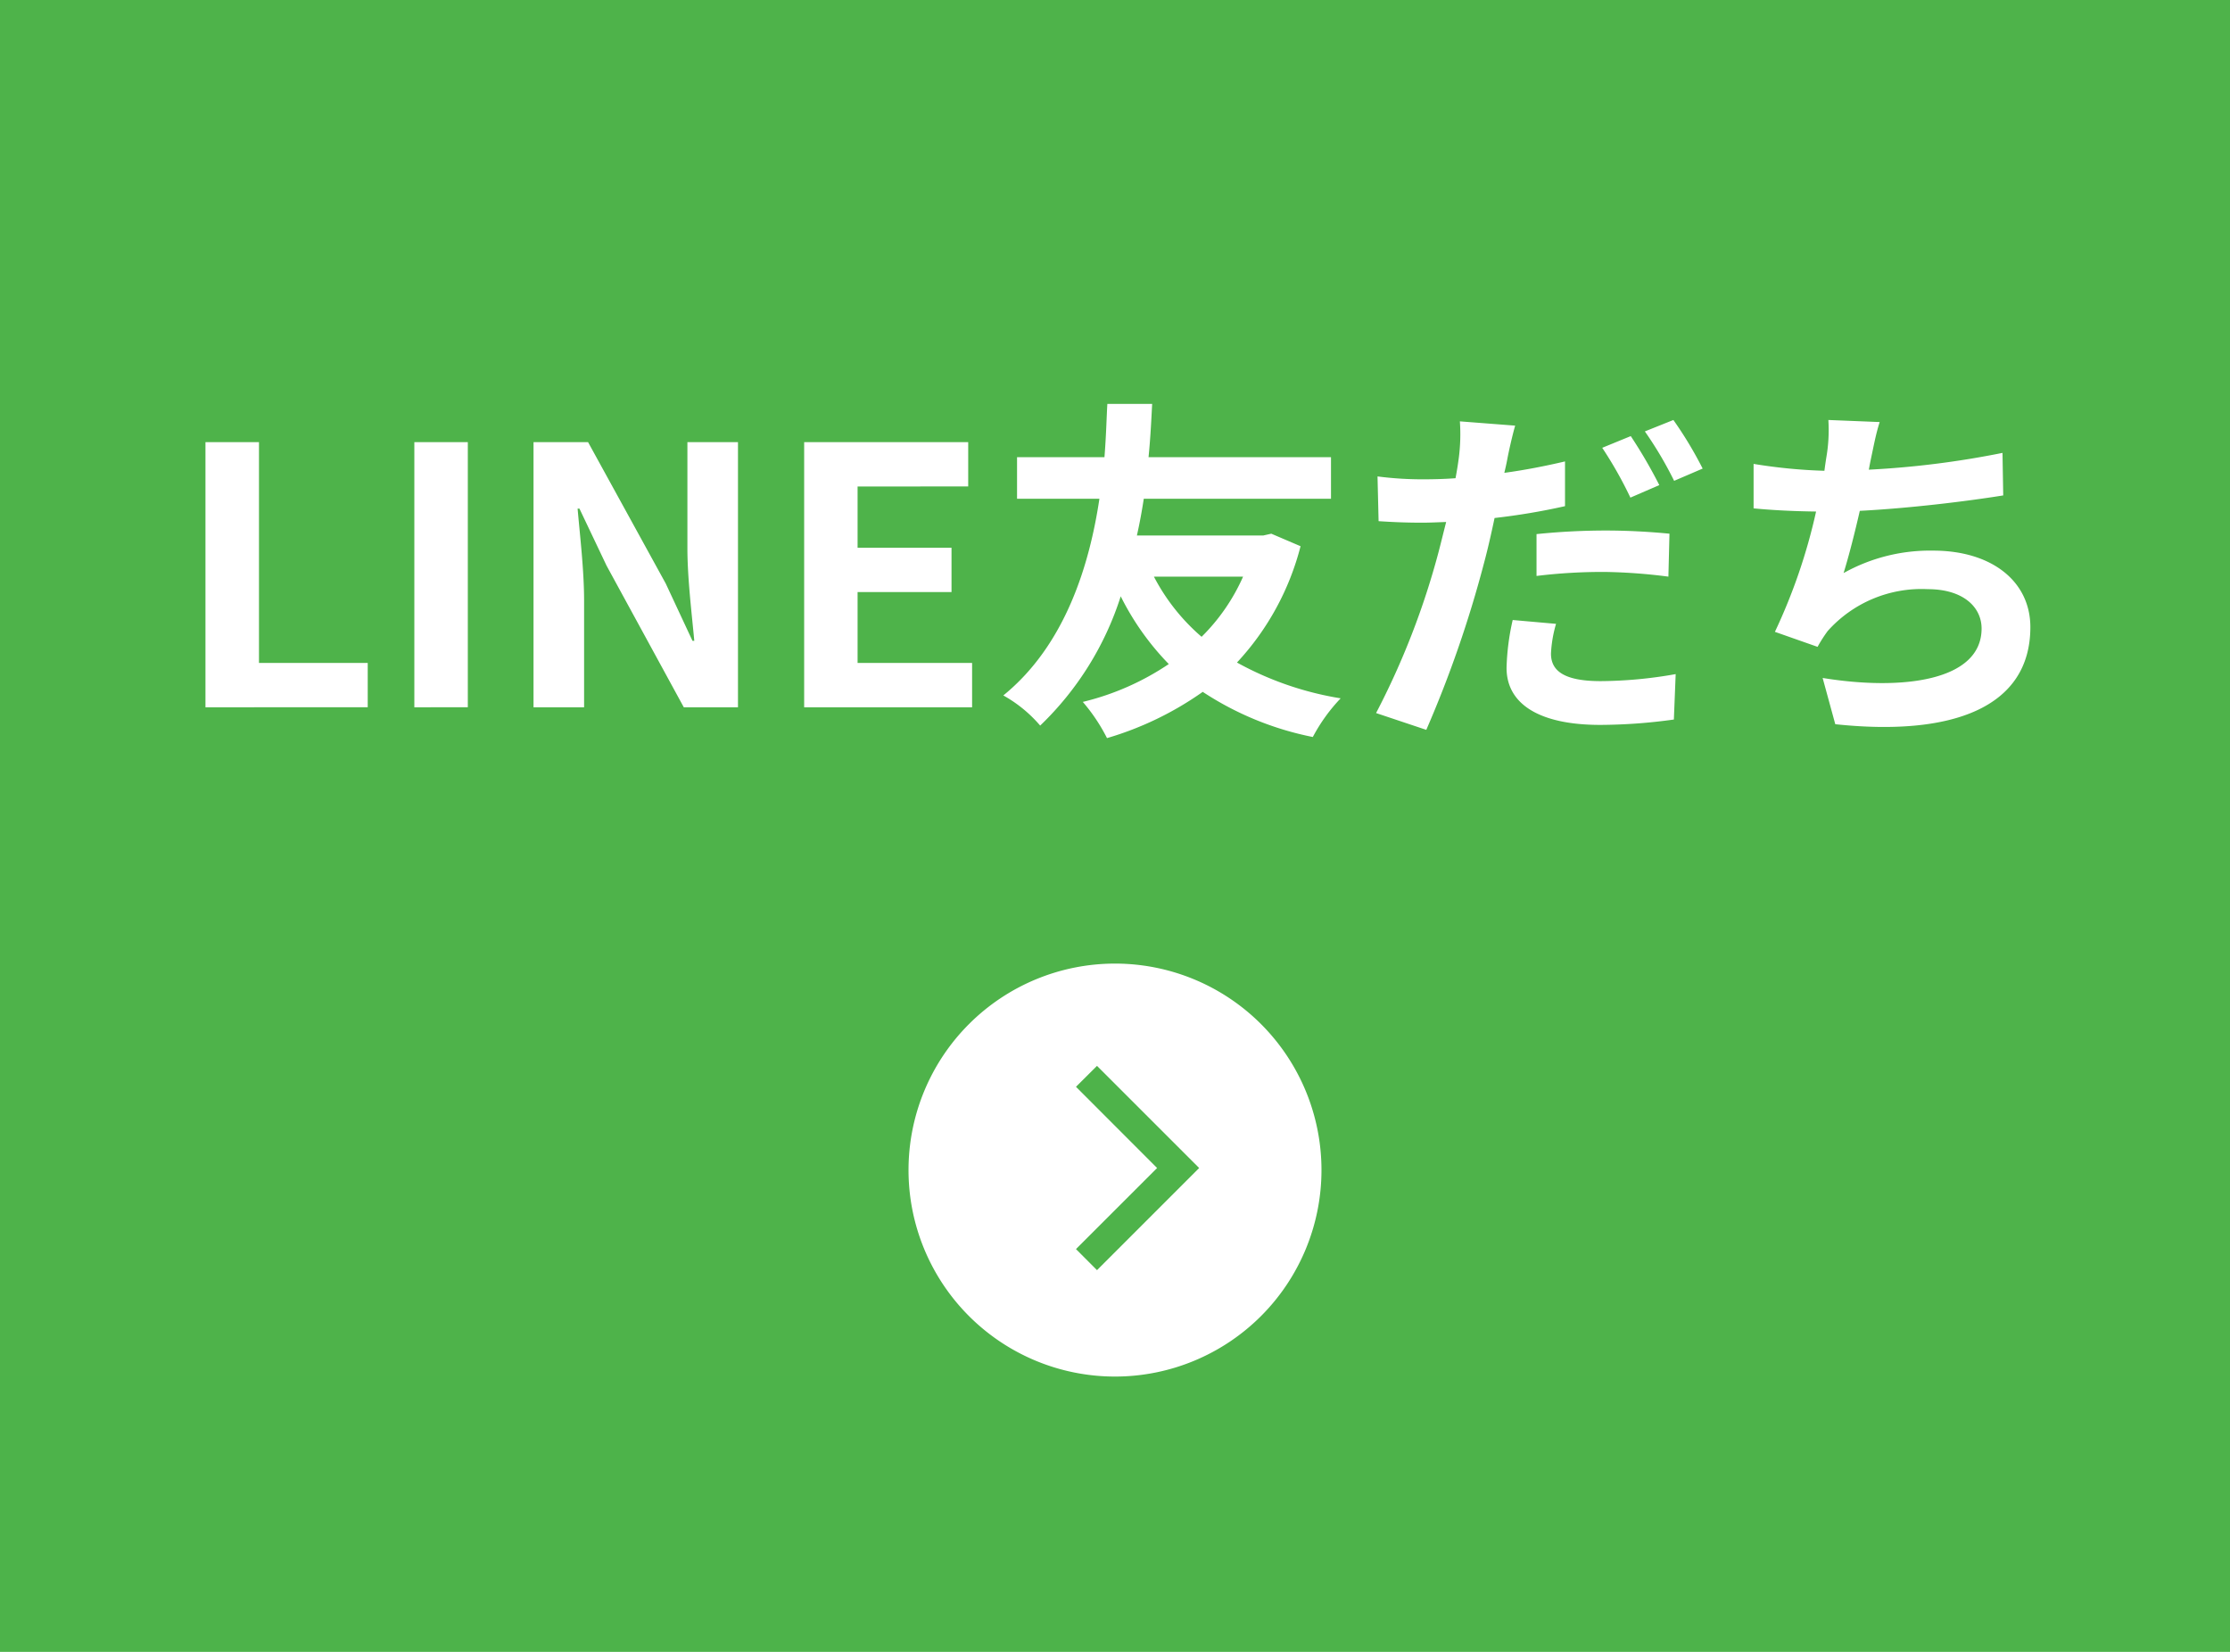
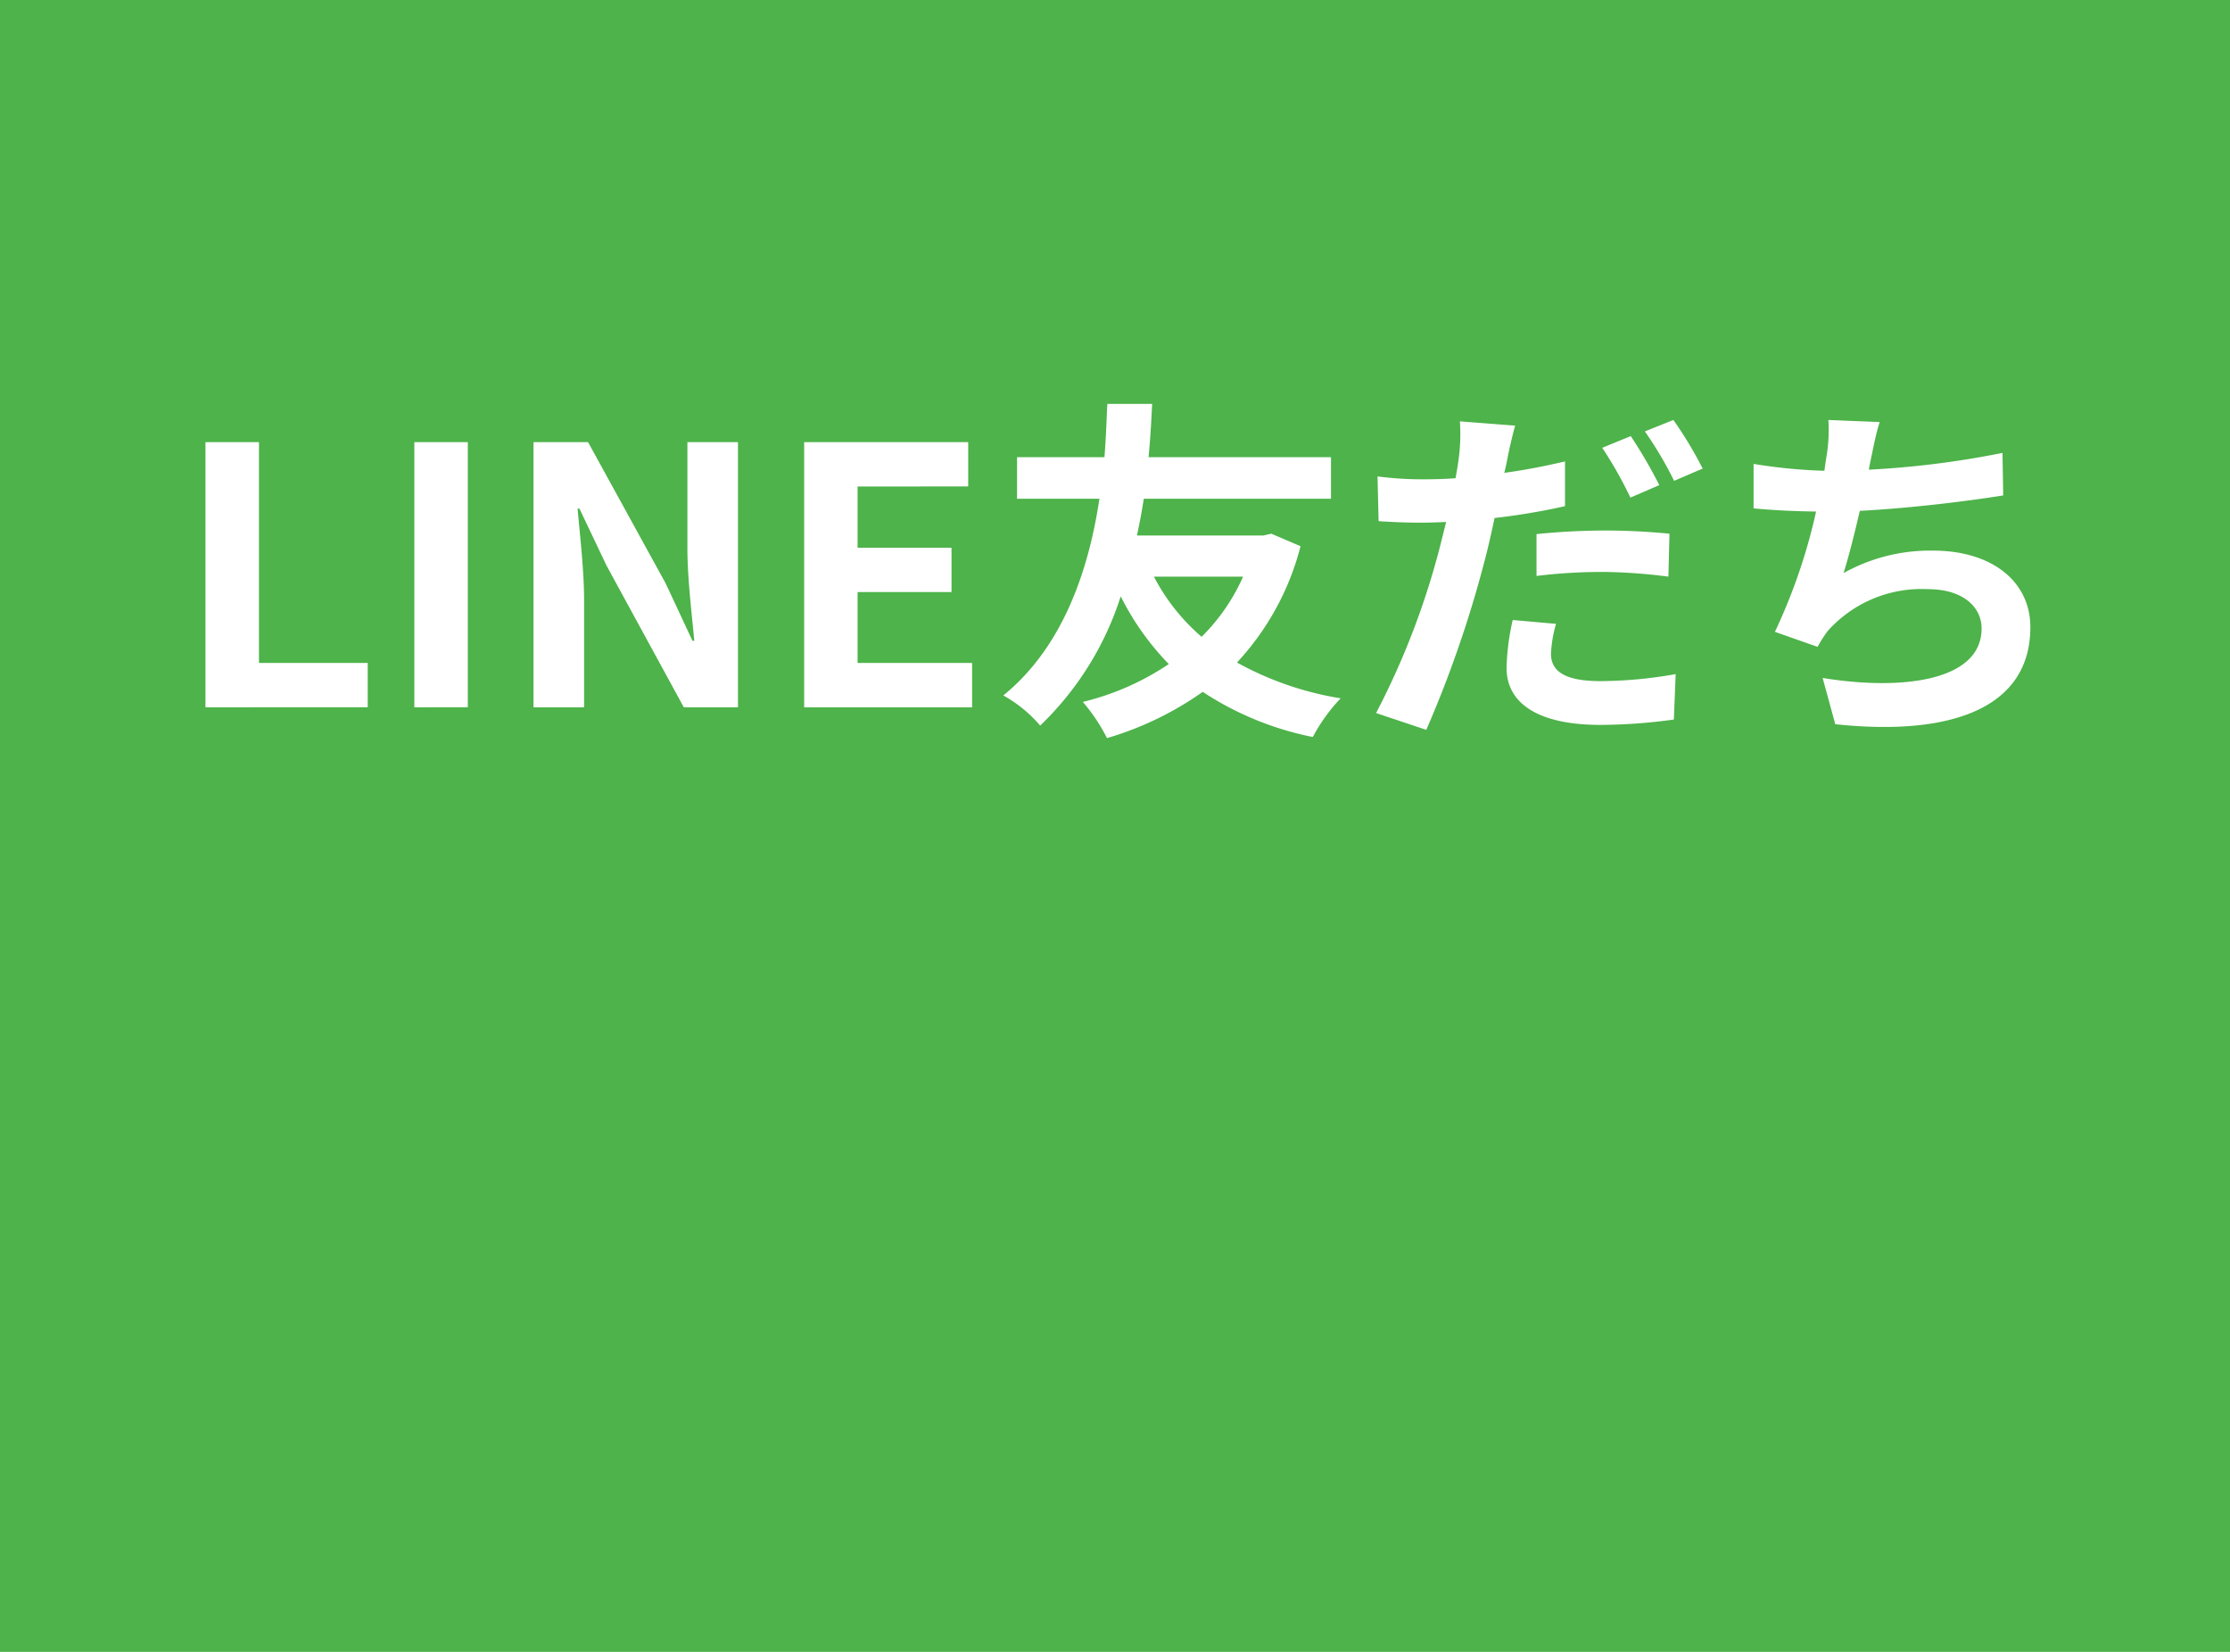
<svg xmlns="http://www.w3.org/2000/svg" id="fix_line.svg" width="162" height="120" viewBox="0 0 162 120">
  <defs>
    <style>
      .cls-1 {
        fill: #4db34a;
      }

      .cls-2 {
        fill: #c8837c;
        fill-opacity: 0.01;
      }

      .cls-3 {
        fill: #fff;
        fill-rule: evenodd;
      }
    </style>
  </defs>
  <rect id="bg" class="cls-1" width="162" height="120" />
  <g id="svg">
-     <rect id="_文字範囲" data-name="※文字範囲" class="cls-2" width="162" height="100" />
    <path id="LINE友だち" class="cls-3" d="M699.929,2659.63a12.872,12.872,0,0,1,6.508-1.63c4.252,0,7.06,2.23,7.06,5.56,0,5.85-5.695,7.95-14.172,7.05l-0.918-3.36c5.747,0.94,11.547.23,11.547-3.59,0-1.56-1.338-2.86-3.91-2.86a9.14,9.14,0,0,0-7.27,3.04,10.422,10.422,0,0,0-.735,1.15l-3.1-1.09a41.381,41.381,0,0,0,2.992-8.74c-1.653-.02-3.2-0.1-4.54-0.23v-3.23a38.5,38.5,0,0,0,5.144.5c0.052-.39.105-0.76,0.157-1.07a11.568,11.568,0,0,0,.131-2.62l3.727,0.15c-0.289.91-.446,1.8-0.63,2.65-0.052.24-.105,0.52-0.157,0.81a66.134,66.134,0,0,0,9.71-1.22l0.053,3.09c-2.73.44-6.9,0.94-10.419,1.12C700.742,2656.7,700.322,2658.36,699.929,2659.63Zm-14.437-10.29,2.073-.83a28.38,28.38,0,0,1,2.126,3.53l-2.073.89A27.217,27.217,0,0,0,685.492,2649.34Zm-1.05,4.81a28.927,28.927,0,0,0-2.047-3.62l2.073-.85a35.8,35.8,0,0,1,2.074,3.56Zm-9.868,1.48c-0.236,1.12-.5,2.29-0.787,3.35a83.271,83.271,0,0,1-4.173,12.04l-3.648-1.22a56.671,56.671,0,0,0,4.54-11.7c0.184-.7.367-1.46,0.551-2.18-0.6.02-1.181,0.05-1.732,0.05-1.286,0-2.257-.05-3.176-0.11l-0.078-3.25a25.225,25.225,0,0,0,3.306.21c0.762,0,1.549-.02,2.362-0.08,0.105-.57.184-1.06,0.237-1.48a13.376,13.376,0,0,0,.078-2.65l4.016,0.31c-0.21.73-.473,1.9-0.577,2.47-0.053.29-.132,0.63-0.21,0.96,1.469-.2,2.965-0.49,4.409-0.83v3.25A47.737,47.737,0,0,1,674.574,2655.63Zm-13.2,15.91a22.508,22.508,0,0,1-8-3.28,23.493,23.493,0,0,1-6.955,3.36,13.022,13.022,0,0,0-1.758-2.63,19.22,19.22,0,0,0,6.246-2.75,19.486,19.486,0,0,1-3.491-4.92,22.447,22.447,0,0,1-5.852,9.39,9.784,9.784,0,0,0-2.677-2.19c4.54-3.69,6.272-9.56,6.981-14.29h-5.984v-3.02h6.351c0.132-1.69.158-3.07,0.21-3.87h3.255c-0.053.93-.105,2.28-0.263,3.87h13.254v3.02h-13.6c-0.131.85-.289,1.74-0.5,2.67h9.186l0.577-.13,2.126,0.91a19.516,19.516,0,0,1-4.619,8.45,23.2,23.2,0,0,0,7.532,2.6A12.626,12.626,0,0,0,661.37,2671.54Zm-5.065-11.65h-6.482a14.705,14.705,0,0,0,3.464,4.37A14.233,14.233,0,0,0,656.305,2659.89Zm-31.888-9.77h11.915v3.22H628.3v4.45h6.824v3.22H628.3v5.15h8.319v3.22h-12.2v-19.26Zm-14.358,8.97-1.968-4.14H607.96c0.183,2.08.472,4.5,0.472,6.71v7.72h-3.674v-19.26h3.963l5.642,10.27,1.942,4.16h0.132c-0.184-2.01-.5-4.55-0.5-6.74v-7.69h3.674v19.26h-3.936Zm-13.962-8.97h3.884v19.26H596.1v-19.26Zm-15.171,0h3.884v16.04h7.9v3.22H580.926v-19.26Zm96.692,9.72v-3.04a49.33,49.33,0,0,1,5.039-.26c1.5,0,3.071.08,4.619,0.23l-0.078,3.12a39.864,39.864,0,0,0-4.514-.34A39.28,39.28,0,0,0,677.618,2659.84Zm1.418,3.48a9.119,9.119,0,0,0-.368,2.16c0,1.15.787,2,3.6,2a31.724,31.724,0,0,0,5.459-.51l-0.132,3.3a39.253,39.253,0,0,1-5.354.39c-4.409,0-6.8-1.51-6.8-4.14a17.479,17.479,0,0,1,.446-3.48Z" transform="translate(-566 -2618)" />
  </g>
  <g id="icn">
-     <path id="シェイプ_1137" data-name="シェイプ 1137" class="cls-3" d="M647,2688a15,15,0,1,0,15,15A15,15,0,0,0,647,2688Zm-1.307,22.27-1.527-1.53,5.893-5.89-5.893-5.9,1.527-1.52,7.421,7.42Z" transform="translate(-566 -2618)" />
-   </g>
+     </g>
</svg>